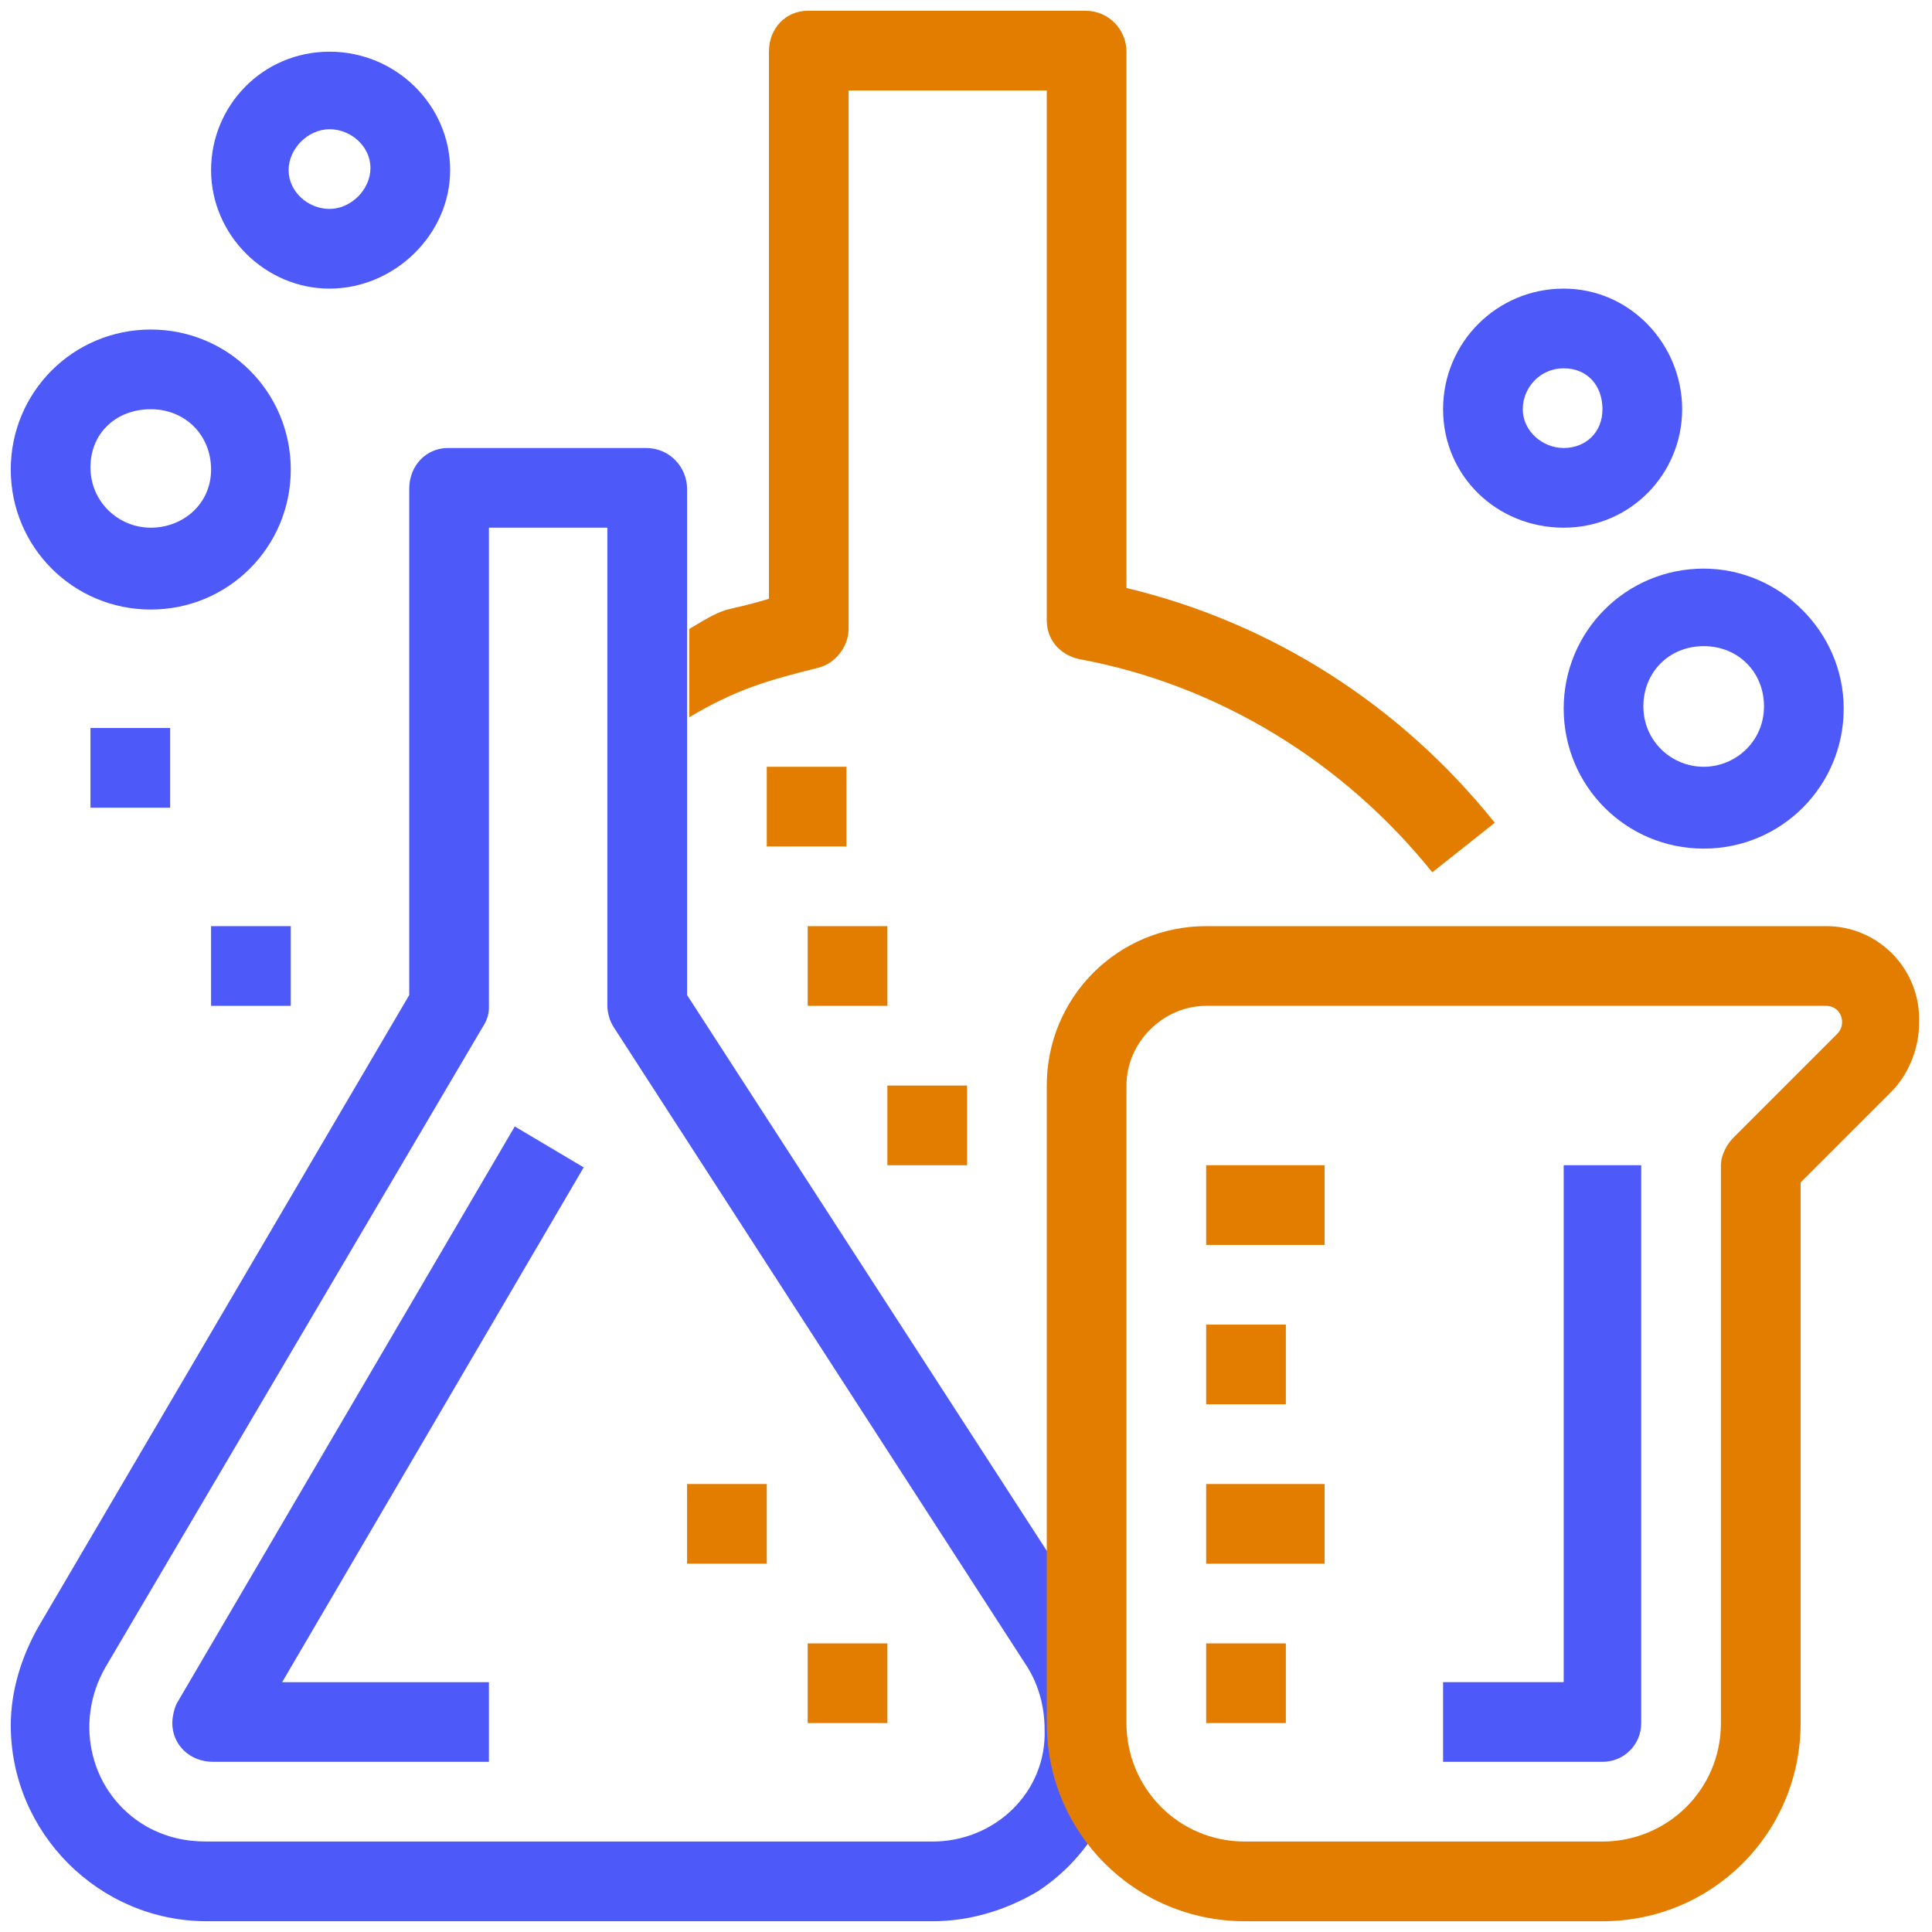
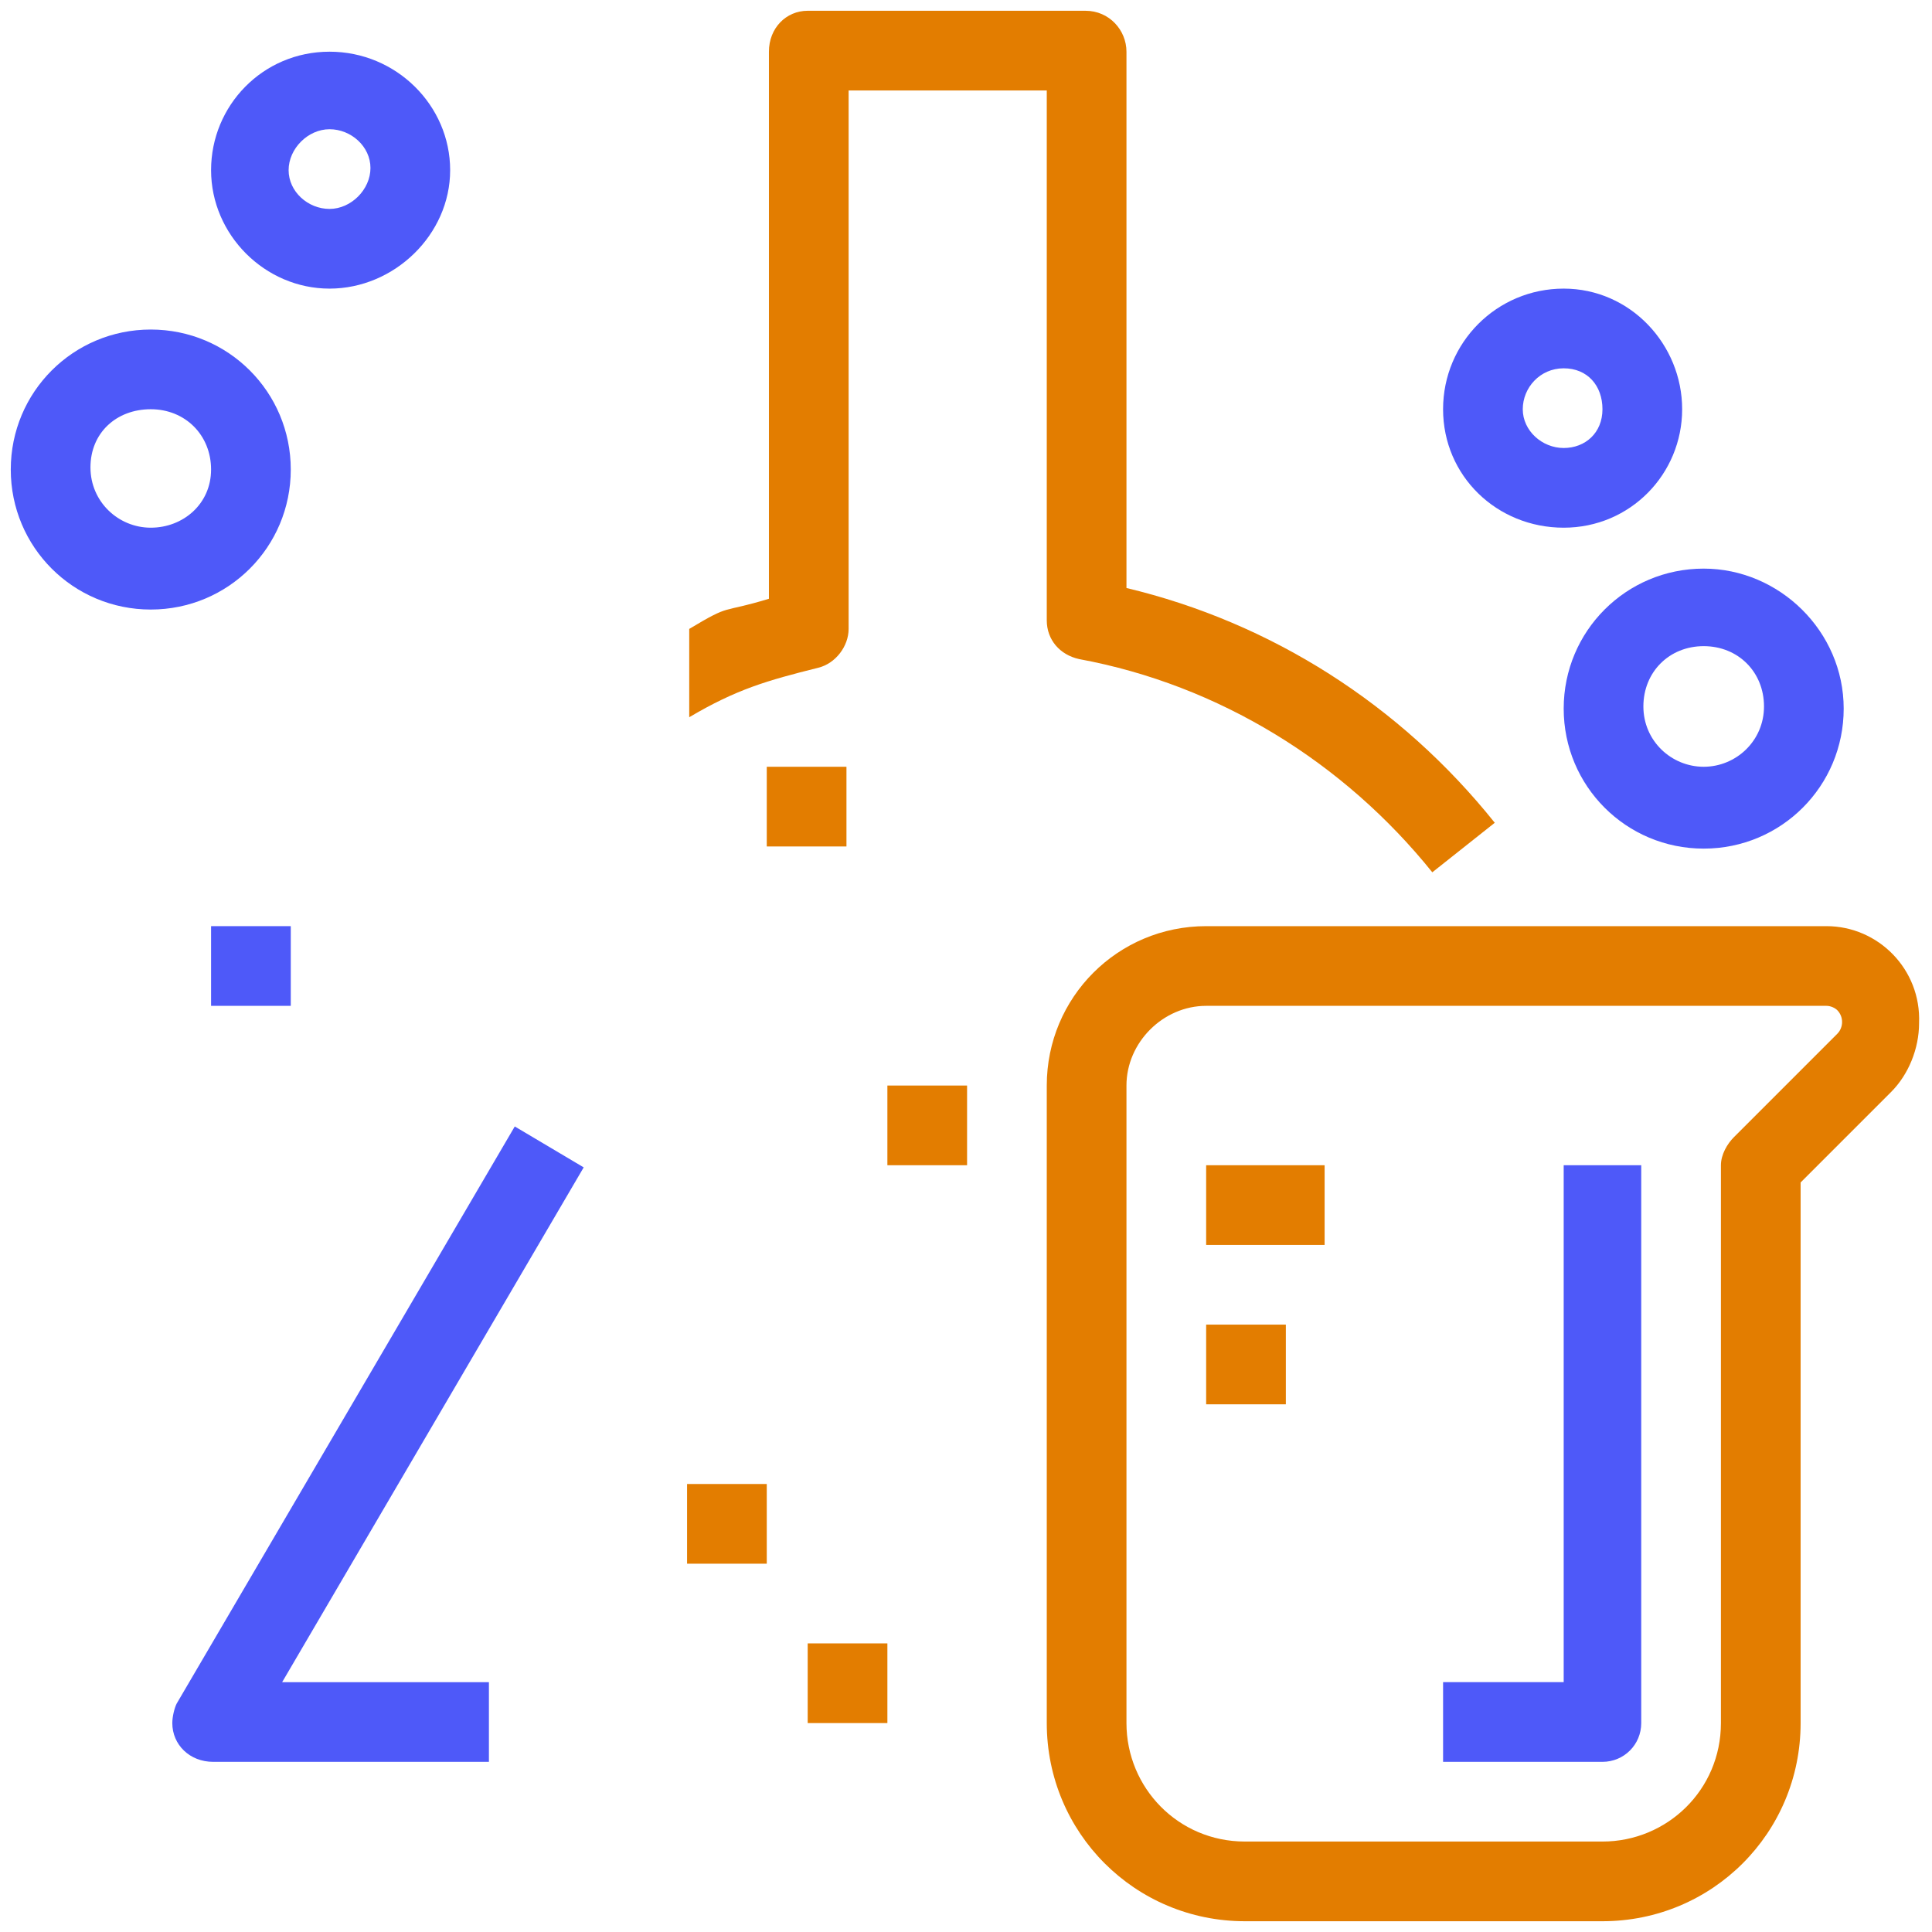
<svg xmlns="http://www.w3.org/2000/svg" version="1.1" id="Layer_2_00000155143623687468208910000001281435935005040004_" x="0px" y="0px" viewBox="0 0 89.7 89.7" style="enable-background:new 0 0 89.7 89.7;" xml:space="preserve">
  <style type="text/css">
	.st0{fill:#4E59F9;}
	.st1{fill:#E37D00;}
</style>
  <g id="Layer_1-2">
    <g>
-       <path class="st0" d="M50.8,75.4L31.9,46.2V22.7c0-1-0.8-1.9-1.9-1.9h-9.2c-1,0-1.8,0.8-1.8,1.9v23.5L1.8,75.5    c-0.8,1.4-1.3,3-1.3,4.6c0,5,4.1,9.1,9.1,9.1h33.7c1.7,0,3.4-0.5,4.9-1.4C52.3,85.1,53.5,79.5,50.8,75.4 M43.3,85.5H9.6    c-1,0-1.9-0.2-2.8-0.7c-2.6-1.5-3.4-4.8-1.9-7.4l17.5-29.7c0.2-0.3,0.3-0.6,0.3-0.9V24.5h5.5v22.2c0,0.3,0.1,0.7,0.3,1l19.2,29.7    c0.5,0.8,0.8,1.8,0.8,2.9C48.6,83.2,46.2,85.5,43.3,85.5" />
      <path class="st0" d="M27.1,54.2l-3.2-1.9L8.2,79.1C8.1,79.3,8,79.7,8,80c0,1,0.8,1.8,1.9,1.8h12.8v-3.7h-9.6    C13.1,78.1,27.1,54.2,27.1,54.2z" />
      <path class="st1" d="M84.8,43H56c-4.1,0-7.4,3.3-7.4,7.4V80c0,5.1,4.1,9.2,9.2,9.2h16.6c5.1,0,9.2-4.1,9.2-9.2V54.9l4.2-4.2    c0.8-0.8,1.3-2,1.3-3.2C89.2,45,87.2,43,84.8,43 M85.3,48l-4.8,4.8c-0.3,0.3-0.6,0.8-0.6,1.3V80c0,3.1-2.5,5.5-5.5,5.5H57.8    c-3.1,0-5.5-2.5-5.5-5.5V50.4c0-2,1.7-3.7,3.7-3.7h28.8c0.2,0,0.4,0.1,0.5,0.2C85.6,47.2,85.6,47.7,85.3,48" />
      <path class="st0" d="M72.6,54.1v24H67v3.7h7.4c1,0,1.8-0.8,1.8-1.8V54.1L72.6,54.1L72.6,54.1z" />
      <path class="st1" d="M52.3,27.3V2.4c0-1-0.8-1.9-1.9-1.9H37.5c-1,0-1.8,0.8-1.8,1.9v25.4c-2.3,0.7-1.7,0.2-3.7,1.4v4.1    c2.2-1.3,3.6-1.7,6-2.3c0.8-0.2,1.4-1,1.4-1.8v-25h9.2v24.6c0,0.9,0.6,1.6,1.5,1.8c6.5,1.2,12.3,4.8,16.4,9.9l2.9-2.3    C65,32.7,59,28.9,52.3,27.3" />
      <path class="st0" d="M79.1,26.4c-3.6,0-6.5,2.9-6.5,6.5s2.9,6.5,6.5,6.5s6.5-2.9,6.5-6.5S82.6,26.4,79.1,26.4 M79.1,35.6    c-1.5,0-2.8-1.2-2.8-2.8s1.2-2.8,2.8-2.8s2.8,1.2,2.8,2.8S80.6,35.6,79.1,35.6" />
      <path class="st0" d="M72.6,13.4c-3.1,0-5.6,2.5-5.6,5.6s2.5,5.5,5.6,5.5s5.5-2.5,5.5-5.5S75.7,13.4,72.6,13.4 M72.6,20.8    c-1,0-1.9-0.8-1.9-1.8s0.8-1.9,1.9-1.9s1.8,0.8,1.8,1.9S73.6,20.8,72.6,20.8" />
      <path class="st0" d="M7,15.3c-3.6,0-6.5,2.9-6.5,6.5s2.9,6.5,6.5,6.5s6.5-2.9,6.5-6.5S10.6,15.3,7,15.3 M7,24.5    c-1.5,0-2.8-1.2-2.8-2.8S5.4,19,7,19s2.8,1.2,2.8,2.8S8.5,24.5,7,24.5" />
      <path class="st0" d="M15.3,2.4c-3.1,0-5.5,2.5-5.5,5.5s2.5,5.5,5.5,5.5s5.6-2.5,5.6-5.5S18.4,2.4,15.3,2.4 M15.3,9.7    c-1,0-1.9-0.8-1.9-1.8S14.3,6,15.3,6s1.9,0.8,1.9,1.8S16.3,9.7,15.3,9.7" />
      <rect x="56" y="54.1" class="st1" width="5.5" height="3.7" />
      <rect x="56" y="61.5" class="st1" width="3.7" height="3.7" />
-       <rect x="56" y="68.9" class="st1" width="5.5" height="3.7" />
-       <rect x="56" y="76.3" class="st1" width="3.7" height="3.7" />
-       <rect x="4.2" y="33.8" class="st0" width="3.7" height="3.7" />
      <rect x="9.8" y="43" class="st0" width="3.7" height="3.7" />
      <rect x="41.2" y="50.4" class="st1" width="3.7" height="3.7" />
-       <rect x="37.5" y="43" class="st1" width="3.7" height="3.7" />
      <rect x="35.6" y="35.6" class="st1" width="3.7" height="3.7" />
      <rect x="37.5" y="76.3" class="st1" width="3.7" height="3.7" />
      <rect x="31.9" y="68.9" class="st1" width="3.7" height="3.7" />
    </g>
  </g>
</svg>